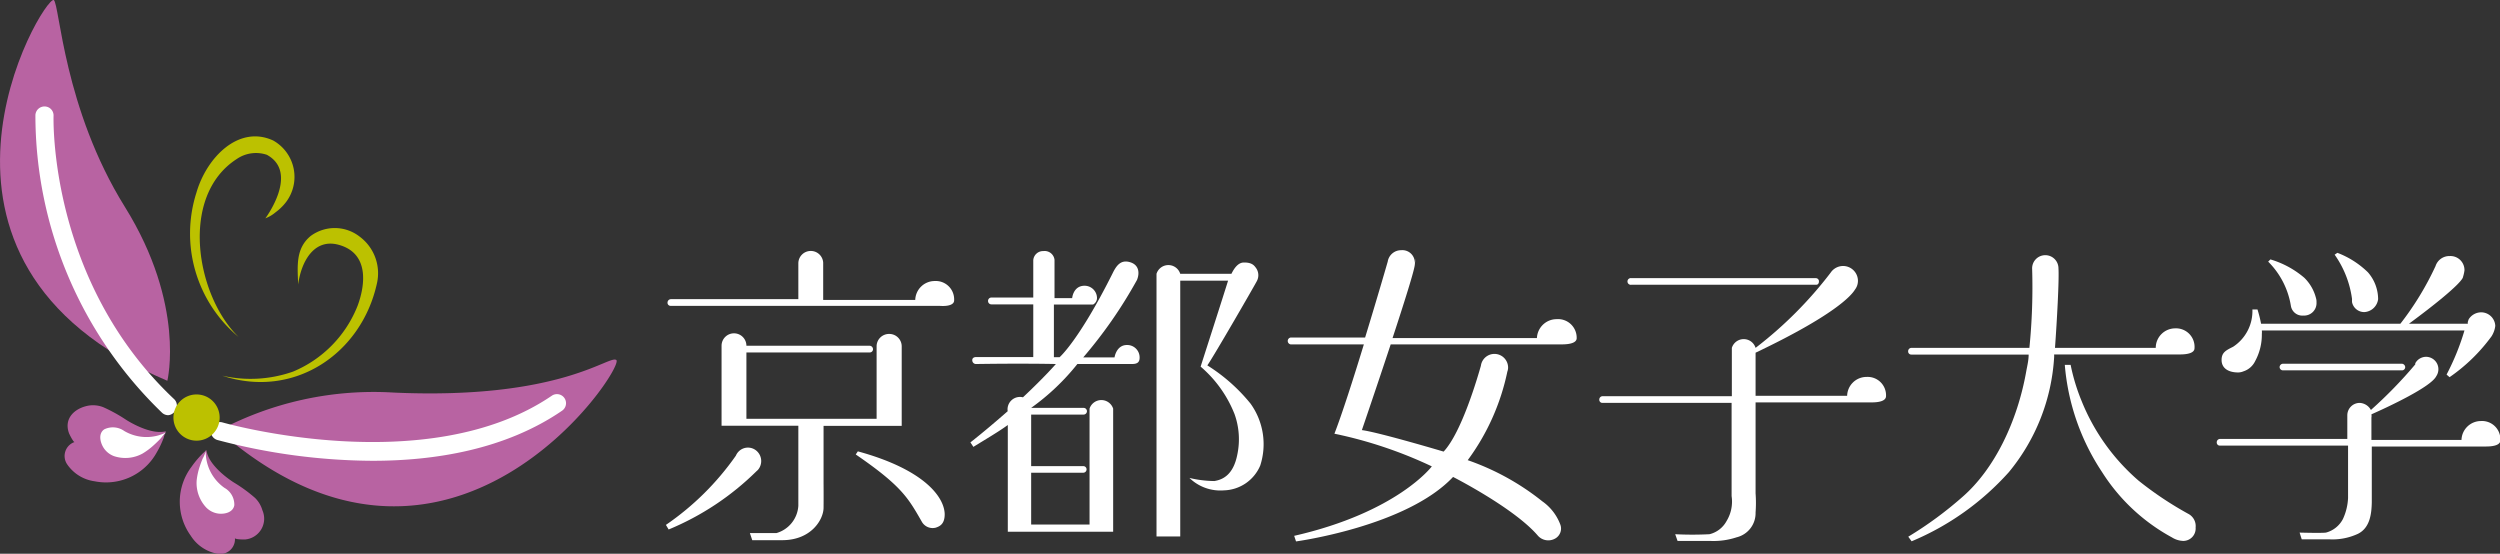
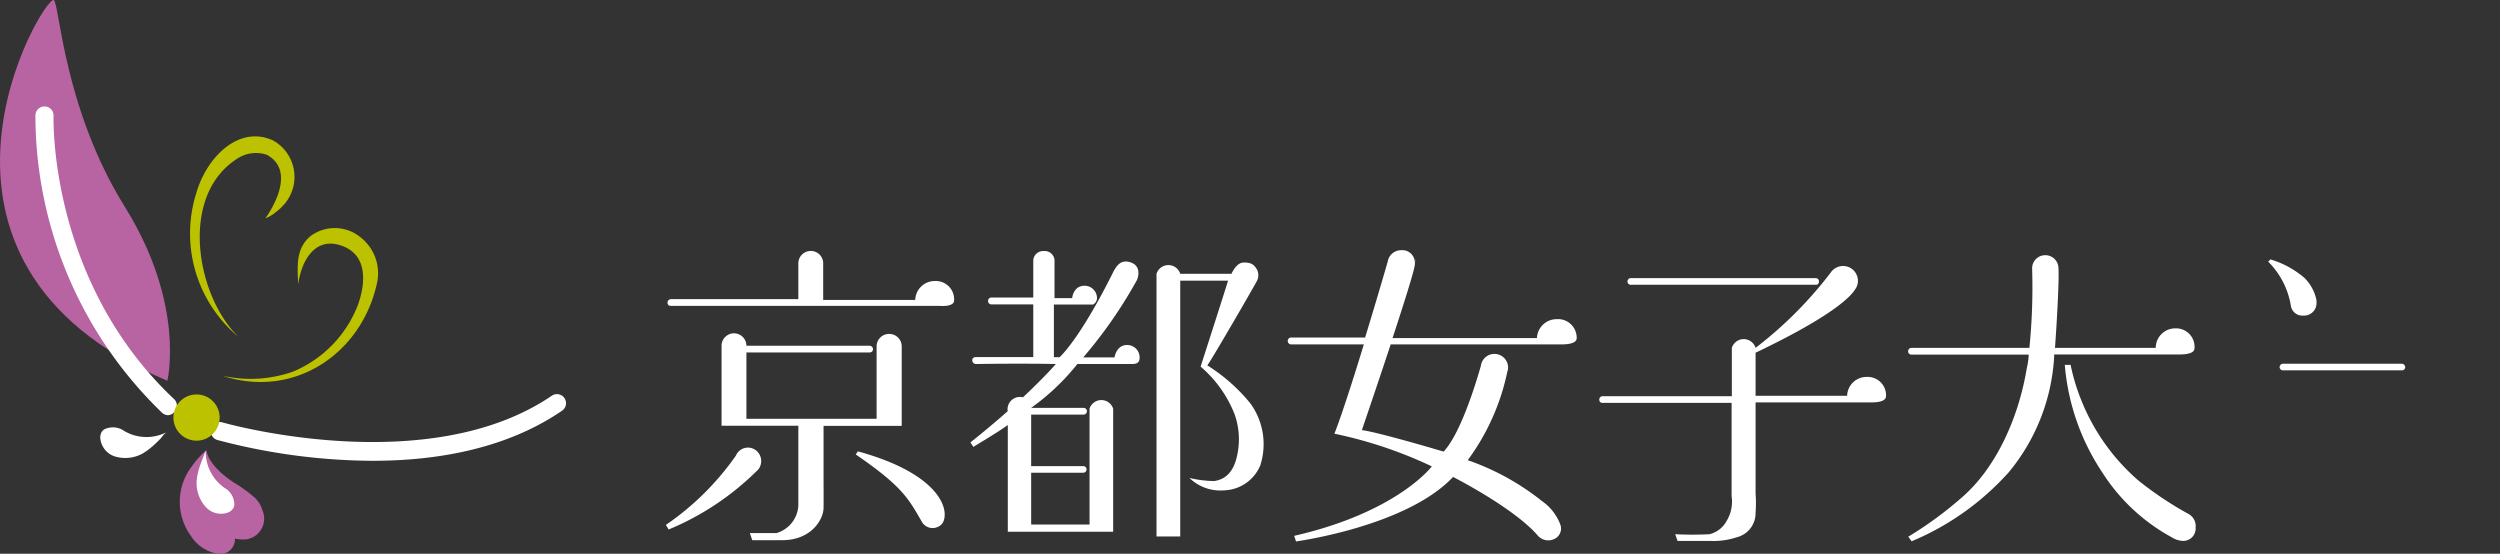
<svg xmlns="http://www.w3.org/2000/svg" viewBox="0 0 201.23 44.57">
  <rect x="0" y="0" width="201.23" height="44.57" fill="#333333" stroke="none" />
-   <path d="m13.33 34.75a4.92 4.92 0 0 0 -.16.5 7.23 7.23 0 0 1 -.55 1.16 4.66 4.66 0 0 1 -5 2.33 3.2 3.2 0 0 1 -2.23-1.39 1.19 1.19 0 0 1 .61-1.77c-.11 0-.43-.66-.45-.72-.42-1.17.44-2 1.57-2.21a2.26 2.26 0 0 1 1.18.12 12.58 12.58 0 0 1 1.82 1s1.94 1.29 3.25.94" fill="#b863a2" fill-rule="evenodd" />
  <path d="m13.32 34.83a3.53 3.53 0 0 1 -3.32-.14 1.58 1.58 0 0 0 -1.61-.13c-.48.33-.34 1-.08 1.44a1.69 1.69 0 0 0 .88.72 2.88 2.88 0 0 0 2.28-.21 5.53 5.53 0 0 0 .91-.68c.17-.15.33-.31.49-.47s.32-.44.5-.53" fill="#fff" fill-rule="evenodd" />
  <path d="m16.62 36.23s-.36.32-.38.35a7.81 7.81 0 0 0 -.83 1 4.67 4.67 0 0 0 -.05 5.55 3.22 3.22 0 0 0 2.19 1.45 1.19 1.19 0 0 0 1.36-1.27c0 .12.78.12.85.11a1.68 1.68 0 0 0 1.36-2.35 2.25 2.25 0 0 0 -.6-1 12 12 0 0 0 -1.69-1.23s-2-1.23-2.21-2.57" fill="#b863a2" fill-rule="evenodd" />
-   <path d="m16.56 36.27a3.55 3.55 0 0 0 1.51 3 1.54 1.54 0 0 1 .79 1.4c-.1.58-.78.73-1.28.67a1.67 1.67 0 0 1 -1-.51 2.89 2.89 0 0 1 -.75-2.16 5.28 5.28 0 0 1 .24-1.1c.07-.22.15-.43.24-.65a2.77 2.77 0 0 0 .27-.67" fill="#fff" fill-rule="evenodd" />
+   <path d="m16.56 36.27a3.55 3.55 0 0 0 1.51 3 1.54 1.54 0 0 1 .79 1.4c-.1.58-.78.73-1.28.67a1.67 1.67 0 0 1 -1-.51 2.89 2.89 0 0 1 -.75-2.16 5.28 5.28 0 0 1 .24-1.1c.07-.22.15-.43.24-.65" fill="#fff" fill-rule="evenodd" />
  <path d="m4.33 0c-.87-.29-13.59 21 9.14 30.65 0 0 1.5-6.1-3.42-14s-5.25-16.29-5.72-16.65z" fill="#b863a2" />
-   <path d="m17.61 34.66a26.55 26.55 0 0 1 14.1-3.06c13.47.6 17.34-3.07 17.9-2.62.74.61-13.41 21.93-32 5.68z" fill="#b863a2" />
  <path d="m30 37.09a49.53 49.53 0 0 1 -12.49-1.67.73.73 0 0 1 .39-1.42c.17.05 16.5 4.68 26.52-2.15a.73.73 0 0 1 .82 1.21c-4.57 3.13-10.24 4.03-15.24 4.03z" fill="#fff" />
  <path d="m13.54 33.42a.74.74 0 0 1 -.5-.2 33.3 33.3 0 0 1 -10.19-23.95.73.73 0 0 1 .76-.7.72.72 0 0 1 .7.76c0 .13-.41 13.3 9.73 22.82a.73.73 0 0 1 0 1 .71.71 0 0 1 -.5.27z" fill="#fff" />
  <path d="m17.68 33.61a1.86 1.86 0 1 1 -1.86-1.86 1.86 1.86 0 0 1 1.86 1.86" fill="#bcc100" fill-rule="evenodd" />
  <path d="m21.35 17.59s2.77-3.69.13-5.13a2.74 2.74 0 0 0 -2.44.35c-4.63 3-3.25 11 .16 14.31a10.82 10.82 0 0 1 -3.39-11.61c.82-2.84 3.41-5.48 6.18-4.2a3.36 3.36 0 0 1 1 5 4.16 4.16 0 0 1 -.8.77 2.75 2.75 0 0 1 -.8.48z" fill="#bcc100" fill-rule="evenodd" />
  <path d="m24 22.9c.23-1.78 1.25-3.76 3.28-3.19 2.4.67 2.15 3.13 1.52 4.86a9.52 9.52 0 0 1 -5.21 5.34 10.3 10.3 0 0 1 -5.7.33c5.78 1.91 11.21-1.77 12.45-7.43a3.67 3.67 0 0 0 -1.36-3.74 3.26 3.26 0 0 0 -3.98-.07c-1.2 1-1.06 2.38-1 3.9z" fill="#bcc100" fill-rule="evenodd" />
  <g fill="#fff">
    <path d="m69.05 36.33-.17.25c3.75 2.57 4.24 3.54 5.34 5.45a1 1 0 0 0 1.11.44c.29-.1.72-.27.71-1.1-.04-1.37-1.65-3.58-6.99-5.04z" />
    <path d="m60.92 36.31a1.05 1.05 0 0 0 -1.5.07 1.08 1.08 0 0 0 -.19.3 22.1 22.1 0 0 1 -5.63 5.57l.22.37a22.08 22.08 0 0 0 7.06-4.68l.12-.11a1.09 1.09 0 0 0 -.08-1.52z" />
    <path d="m76.8 24.18a1.48 1.48 0 0 0 -1.57-1.56 1.57 1.57 0 0 0 -1.56 1.52h-7.41v-3a1 1 0 0 0 -1-.94 1 1 0 0 0 -1 1v2.88h-10.26a.28.28 0 0 0 -.27.27.25.25 0 0 0 .26.27h21.64c.69.05 1.17-.09 1.17-.44z" />
    <path d="m71.56 26.88a1 1 0 0 0 -1 .95v5.88h-10.48v-5.34h9.92a.26.26 0 0 0 .27-.27.28.28 0 0 0 -.27-.27h-9.92a1 1 0 0 0 -2 0v.06 6.38h6.18s0 5.5 0 6.44a2.44 2.44 0 0 1 -1.77 2.2c-.75 0-2.13 0-2.13 0l.19.57h2.41c2.35 0 3.32-1.67 3.33-2.6s0-2 0-2v-4.6h6.29v-5.34s0-.73 0-1.09a1 1 0 0 0 -1.02-.97z" />
    <path d="m90.71 27.77c-.86 0-1 1-1 1h-2.52a37 37 0 0 0 4.33-6.24c.22-.55.17-1.2-.54-1.42s-1.08.18-1.42.88c-2.71 5.42-4.27 6.76-4.27 6.76h-.46v-4.24h3.16a.6.6 0 0 0 .31-.51 1 1 0 0 0 -1-1c-.92 0-1 1-1 1h-1.42s0-2.67 0-3.09a.8.8 0 0 0 -.9-.7.79.79 0 0 0 -.81.74v3h-3.39a.27.27 0 0 0 -.25.29.27.27 0 0 0 .28.26h3.36v4.24h-4.59c-.19 0-.33.08-.32.27a.3.3 0 0 0 .32.29c.09 0 3.37-.06 6.41 0 0 0-.91 1.05-2.65 2.68a1 1 0 0 0 -1.23 1.12c-.88.77-1.86 1.61-3 2.51l.24.36c1-.62 2-1.2 2.77-1.76v8.59h1.83 6.65v-9.91a1 1 0 0 0 -1.9 0v9.33h-4.7v-4.17h4.18a.27.27 0 0 0 .28-.27.26.26 0 0 0 -.27-.26h-4.19v-4.15h4.22a.27.27 0 0 0 0-.54h-4.22a18.47 18.47 0 0 0 3.72-3.53h4.38c.38 0 .63-.09.63-.51a1 1 0 0 0 -1.02-1.02z" />
    <path d="m100.66 32.49a14.14 14.14 0 0 0 -3.48-3.08c.41-.55 3.86-6.52 4-6.81a1 1 0 0 0 -.06-1c-.15-.21-.32-.48-1-.47-.44 0-.76.42-1 .91h-4.12a1 1 0 0 0 -1.91 0v21.14h1.91v-20.59h3.85c-.21.7-2.21 6.92-2.21 6.92a9.73 9.73 0 0 1 2.73 3.82 6 6 0 0 1 .22 3.28c-.32 1.6-1.15 2-1.85 2.11a9 9 0 0 1 -2-.25 3.57 3.57 0 0 0 2.78 1 3.27 3.27 0 0 0 2.92-2 5.59 5.59 0 0 0 -.78-4.98z" />
    <path d="m125.29 25.69a1.59 1.59 0 0 0 -1.58 1.52h-11.62c.92-2.8 1.75-5.42 1.79-5.9.11-1 0-.21 0-.07v-.1a1 1 0 0 0 -1.1-1 1.09 1.09 0 0 0 -1.08.92s-.83 2.88-1.82 6.11h-6a.28.28 0 0 0 0 .55h5.9c-.84 2.75-1.77 5.65-2.37 7.19a34.8 34.8 0 0 1 7.84 2.63s-2.76 3.69-11.08 5.59l.15.45s8.89-1.2 12.64-5.19c0 0 4.92 2.5 6.82 4.72a1.12 1.12 0 0 0 1.43.22.92.92 0 0 0 .37-1.14 4 4 0 0 0 -1.44-1.84 20.22 20.22 0 0 0 -6-3.31 18.24 18.24 0 0 0 3.19-7.13.93.93 0 0 0 .06-.34 1.1 1.1 0 0 0 -2.19-.13c-.24.85-1.54 5.36-3 6.91 0 0-5.24-1.56-6.58-1.73 0 0 1.19-3.48 2.32-6.9h13.78c.71 0 1.19-.15 1.19-.5a1.5 1.5 0 0 0 -1.62-1.53z" />
    <path d="m146.41 22.66a.25.25 0 0 0 -.23-.27h-14.86a.27.27 0 1 0 0 .53h14.86c.15.01.23-.12.23-.26z" />
    <path d="m150.24 30.34a1.56 1.56 0 0 0 -1.56 1.52h-7.37v-3.47c6.3-3 7.7-4.58 8-5.08a1.16 1.16 0 0 0 .24-.7 1.2 1.2 0 0 0 -1.2-1.2 1.21 1.21 0 0 0 -1 .54 32.32 32.32 0 0 1 -6.04 6.05 1 1 0 0 0 -1.91 0v3.89h-10.4a.27.27 0 0 0 -.27.27.25.25 0 0 0 .25.27h10.4v7.5a3 3 0 0 1 -.4 2 2.14 2.14 0 0 1 -1.38 1.07 27 27 0 0 1 -2.76 0l.19.54h2.62a5.92 5.92 0 0 0 2.13-.29 2 2 0 0 0 1.53-2 10.41 10.41 0 0 0 0-1.54v-7.32h9.33c.69 0 1.16-.14 1.17-.5a1.48 1.48 0 0 0 -1.57-1.55z" />
    <path d="m175.09 26.43a1.57 1.57 0 0 0 -1.57 1.57h-8.11c.16-2.2.34-5.48.28-6.4a1.06 1.06 0 0 0 -2.12 0 48.93 48.93 0 0 1 -.22 6.4h-9.49a.27.27 0 0 0 -.27.27.25.25 0 0 0 .26.27h9.44c0 .45-.11.9-.19 1.33-.72 4.09-2.58 7.9-5.13 10.12a30.14 30.14 0 0 1 -4.37 3.21l.27.37a21.76 21.76 0 0 0 7.83-5.57 16 16 0 0 0 3.64-9.22 2 2 0 0 0 0-.25h10.12c.69 0 1.17-.14 1.18-.49a1.49 1.49 0 0 0 -1.55-1.61z" />
    <path d="m176.14 41.36a27.88 27.88 0 0 1 -4-2.67 16.71 16.71 0 0 1 -4.59-6.42 15.79 15.79 0 0 1 -.88-2.9h-.47a18.27 18.27 0 0 0 3 8.63 15.29 15.29 0 0 0 5.63 5.26 1.81 1.81 0 0 0 .9.28 1 1 0 0 0 1-1.08 1.11 1.11 0 0 0 -.59-1.1z" />
    <path d="m193.6 29.54a.29.29 0 0 0 -.24-.26c-.08 0-9.63 0-9.63 0a.28.28 0 0 0 -.24.27.27.27 0 0 0 .24.26h9.64a.26.26 0 0 0 .23-.27z" />
    <path d="m186.42 24a3.49 3.49 0 0 0 -.94-1.64 7.44 7.44 0 0 0 -2.73-1.48l-.18.18a6.49 6.49 0 0 1 1.83 3.57.93.93 0 0 0 1 .77 1 1 0 0 0 1.06-1.06 1 1 0 0 0 -.04-.34z" />
-     <path d="m191.42 24.08a3.31 3.31 0 0 0 -.82-2.16 7.15 7.15 0 0 0 -2.46-1.57l-.22.15a8 8 0 0 1 1.4 3.57 2.1 2.1 0 0 0 0 .25 1 1 0 0 0 1 .8 1.19 1.19 0 0 0 1.1-1.04z" />
-     <path d="m199.71 25.14a1.19 1.19 0 0 0 -1 .56s-.06.17-.07.22 0 .09 0 .14h-4.74c4.47-3.3 4.35-3.76 4.35-3.76a3 3 0 0 0 .12-.54 1.13 1.13 0 0 0 -1.19-1.15 1.17 1.17 0 0 0 -1.14.81 23.8 23.8 0 0 1 -2.83 4.64h-11.21a10.69 10.69 0 0 0 -.29-1.15h-.41a3.43 3.43 0 0 1 -1.55 3c-.57.29-.93.45-.93 1.07s.49 1 1.34 1a1.12 1.12 0 0 0 .42-.09 1.58 1.58 0 0 0 .94-.82 4.44 4.44 0 0 0 .54-2.19 1.31 1.31 0 0 0 0-.28h16.31a19.53 19.53 0 0 1 -1.44 3.55l.24.21a14.09 14.09 0 0 0 3.38-3.29 2 2 0 0 0 .3-.84 1.14 1.14 0 0 0 -1.14-1.09z" />
-     <path d="m199.68 33.89a1.57 1.57 0 0 0 -1.55 1.52h-7.25v-1.79a.8.8 0 0 0 0-.27c1.38-.61 4.8-2.21 5.22-3.07a1 1 0 0 0 -.82-1.56 1 1 0 0 0 -.87.52v.09a36 36 0 0 1 -3.57 3.67 1.09 1.09 0 0 0 -.9-.57 1 1 0 0 0 -1 1v1.9h-10.24a.27.27 0 0 0 -.27.27.25.25 0 0 0 .26.27h10.31v4.21a4.46 4.46 0 0 1 -.41 1.69 2.16 2.16 0 0 1 -1.37 1.1c-.35.05-2.12 0-2.12 0l.17.54s1.66 0 2.2 0a4.85 4.85 0 0 0 2.32-.44c1-.49 1.1-1.67 1.12-2.53v-4.5h9.19c.68 0 1.15-.14 1.16-.49a1.48 1.48 0 0 0 -1.58-1.56z" />
  </g>
</svg>